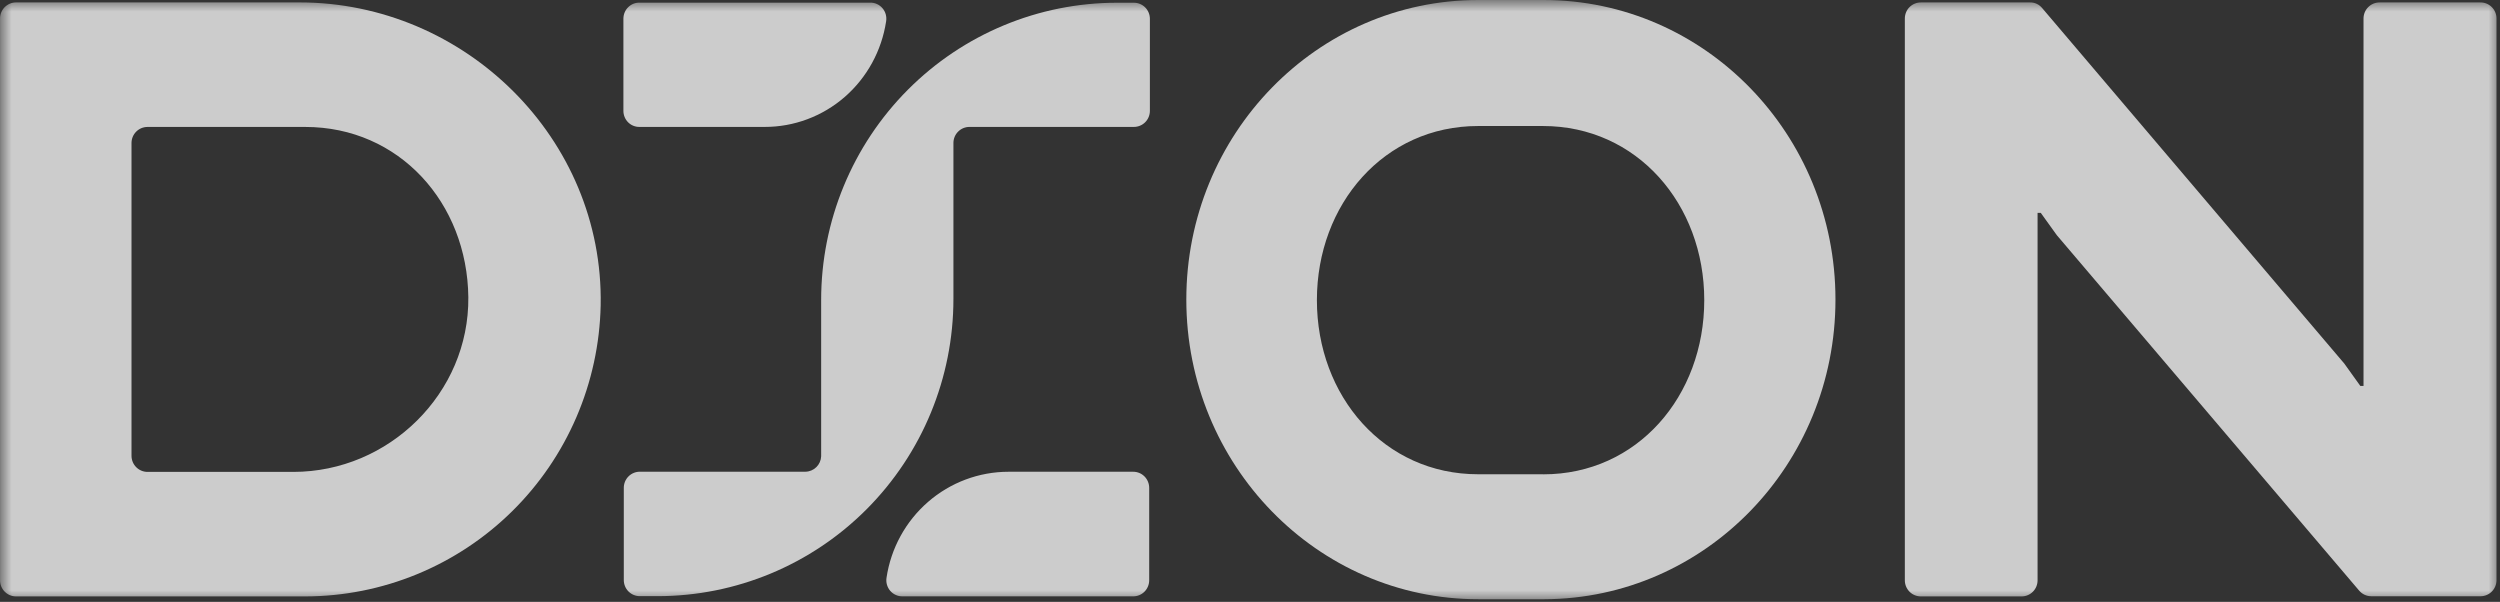
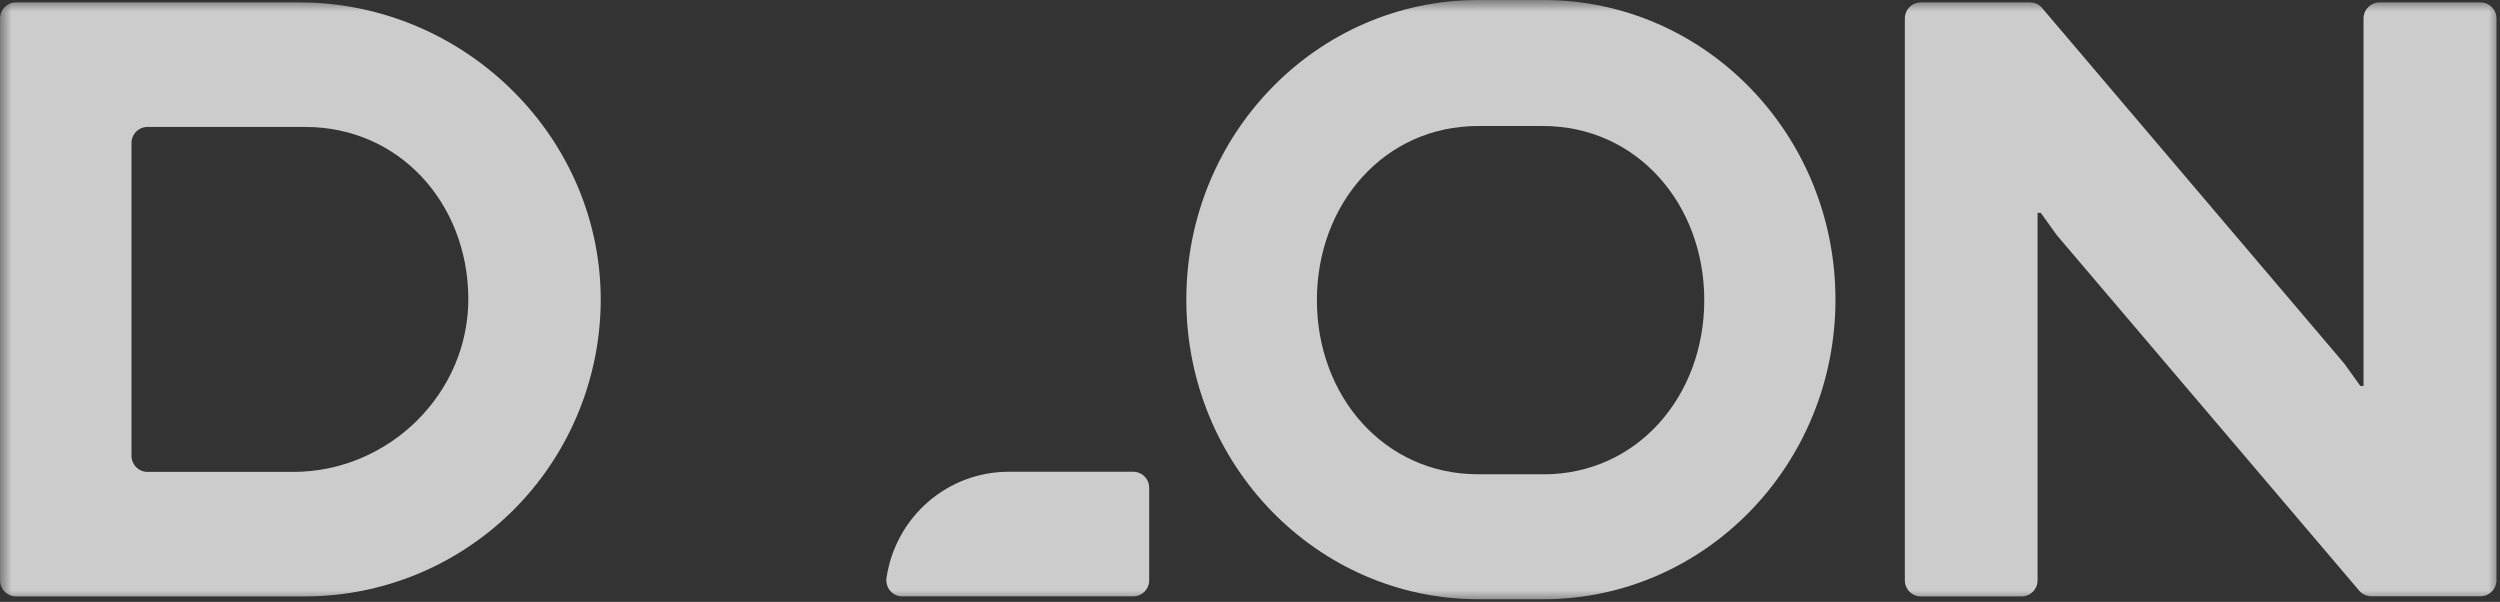
<svg xmlns="http://www.w3.org/2000/svg" width="108" height="26" viewBox="0 0 108 26" fill="none">
  <rect x="0" y="0" width="108" height="26" fill="#333333" stroke="none" />
  <g clip-path="url(#clip0_3081_5453)">
    <mask id="mask0_3081_5453" style="mask-type:luminance" maskUnits="userSpaceOnUse" x="0" y="0" width="108" height="26">
      <path d="M108 0H0V26H108V0Z" fill="white" />
    </mask>
    <g mask="url(#mask0_3081_5453)">
      <path d="M107.144 0.105H102.795C102.612 0.105 102.436 0.178 102.307 0.308C102.177 0.438 102.104 0.615 102.104 0.799V16.672H101.966L101.275 15.708L88.221 0.348C88.157 0.271 88.078 0.209 87.989 0.167C87.899 0.125 87.801 0.104 87.702 0.105H82.98C82.797 0.105 82.621 0.178 82.491 0.308C82.362 0.438 82.289 0.615 82.289 0.799V25.071C82.289 25.255 82.362 25.431 82.491 25.562C82.621 25.692 82.797 25.765 82.98 25.765H87.333C87.516 25.765 87.692 25.692 87.821 25.562C87.951 25.431 88.023 25.255 88.023 25.071V9.197H88.162L88.853 10.158L101.918 25.518C101.983 25.593 102.063 25.654 102.153 25.695C102.243 25.736 102.34 25.758 102.439 25.758H107.158C107.342 25.758 107.517 25.685 107.647 25.555C107.776 25.424 107.849 25.248 107.849 25.064V0.795C107.849 0.703 107.83 0.612 107.794 0.527C107.759 0.443 107.706 0.366 107.641 0.302C107.575 0.237 107.497 0.187 107.412 0.153C107.327 0.119 107.236 0.103 107.144 0.105Z" fill="white" fill-opacity="0.75" />
      <path d="M12.936 0.104H0.693C0.51 0.104 0.334 0.178 0.204 0.308C0.075 0.438 0.002 0.614 0.002 0.799V25.071C0.002 25.255 0.075 25.431 0.204 25.561C0.334 25.692 0.51 25.765 0.693 25.765H13.184C16.526 25.761 19.734 24.442 22.12 22.091C24.506 19.741 25.88 16.544 25.949 13.188C26.084 5.99 20.09 0.104 12.936 0.104ZM12.673 20.386H6.372C6.189 20.386 6.013 20.312 5.884 20.182C5.754 20.052 5.681 19.875 5.681 19.691V6.178C5.681 5.994 5.754 5.817 5.884 5.687C6.013 5.557 6.189 5.484 6.372 5.484H13.188C17.25 5.484 20.187 8.77 20.232 12.841C20.273 16.988 16.801 20.386 12.67 20.386H12.673Z" fill="white" fill-opacity="0.75" />
      <path d="M79.292 12.942C79.292 5.797 73.651 0.007 66.689 0H63.865C56.896 0 51.249 5.793 51.249 12.942C51.249 20.09 56.907 25.887 63.865 25.887H66.723C73.671 25.856 79.292 20.073 79.292 12.942ZM66.658 20.488H63.852C59.802 20.488 56.89 17.12 56.89 12.966C56.89 8.812 59.802 5.444 63.852 5.444H66.658C70.711 5.444 73.624 8.812 73.624 12.966C73.624 17.12 70.725 20.491 66.672 20.491L66.658 20.488Z" fill="white" fill-opacity="0.75" />
-       <path d="M33.033 5.483H27.615C27.433 5.483 27.259 5.41 27.131 5.28C27.003 5.15 26.931 4.973 26.931 4.789V0.808C26.931 0.624 27.003 0.448 27.131 0.318C27.259 0.187 27.433 0.114 27.615 0.114H37.597C37.697 0.113 37.795 0.134 37.886 0.175C37.977 0.217 38.058 0.278 38.123 0.355C38.189 0.432 38.237 0.522 38.264 0.62C38.291 0.717 38.297 0.819 38.281 0.919C38.089 2.191 37.454 3.351 36.492 4.189C35.529 5.026 34.301 5.485 33.033 5.483Z" fill="white" fill-opacity="0.75" />
-       <path d="M35.474 19.712V12.959C35.474 9.553 36.82 6.287 39.217 3.879C41.614 1.471 44.866 0.118 48.255 0.118H48.984C49.168 0.118 49.343 0.191 49.473 0.321C49.602 0.452 49.675 0.628 49.675 0.812V4.789C49.675 4.973 49.602 5.15 49.473 5.28C49.343 5.41 49.168 5.483 48.984 5.483H41.878C41.695 5.483 41.519 5.557 41.39 5.687C41.26 5.817 41.188 5.993 41.188 6.177V12.914C41.188 16.319 39.841 19.585 37.444 21.993C35.047 24.401 31.796 25.754 28.406 25.754H27.639C27.456 25.754 27.28 25.681 27.15 25.551C27.021 25.421 26.948 25.244 26.948 25.06V21.072C26.948 20.888 27.021 20.712 27.15 20.582C27.28 20.451 27.456 20.378 27.639 20.378H34.793C34.97 20.376 35.139 20.305 35.265 20.181C35.392 20.058 35.467 19.89 35.474 19.712Z" fill="white" fill-opacity="0.75" />
      <path d="M43.566 20.38H48.957C49.14 20.38 49.315 20.453 49.443 20.583C49.572 20.713 49.645 20.89 49.645 21.074V25.068C49.645 25.252 49.572 25.429 49.443 25.559C49.315 25.689 49.14 25.762 48.957 25.762H38.986C38.886 25.764 38.786 25.743 38.695 25.701C38.603 25.66 38.522 25.598 38.456 25.522C38.391 25.445 38.343 25.355 38.315 25.257C38.288 25.16 38.282 25.057 38.298 24.957C38.488 23.684 39.124 22.523 40.091 21.683C41.057 20.843 42.29 20.381 43.566 20.38Z" fill="white" fill-opacity="0.75" />
    </g>
  </g>
  <defs>
    <clipPath id="clip0_3081_5453">
      <rect width="108" height="26" fill="white" />
    </clipPath>
  </defs>
</svg>